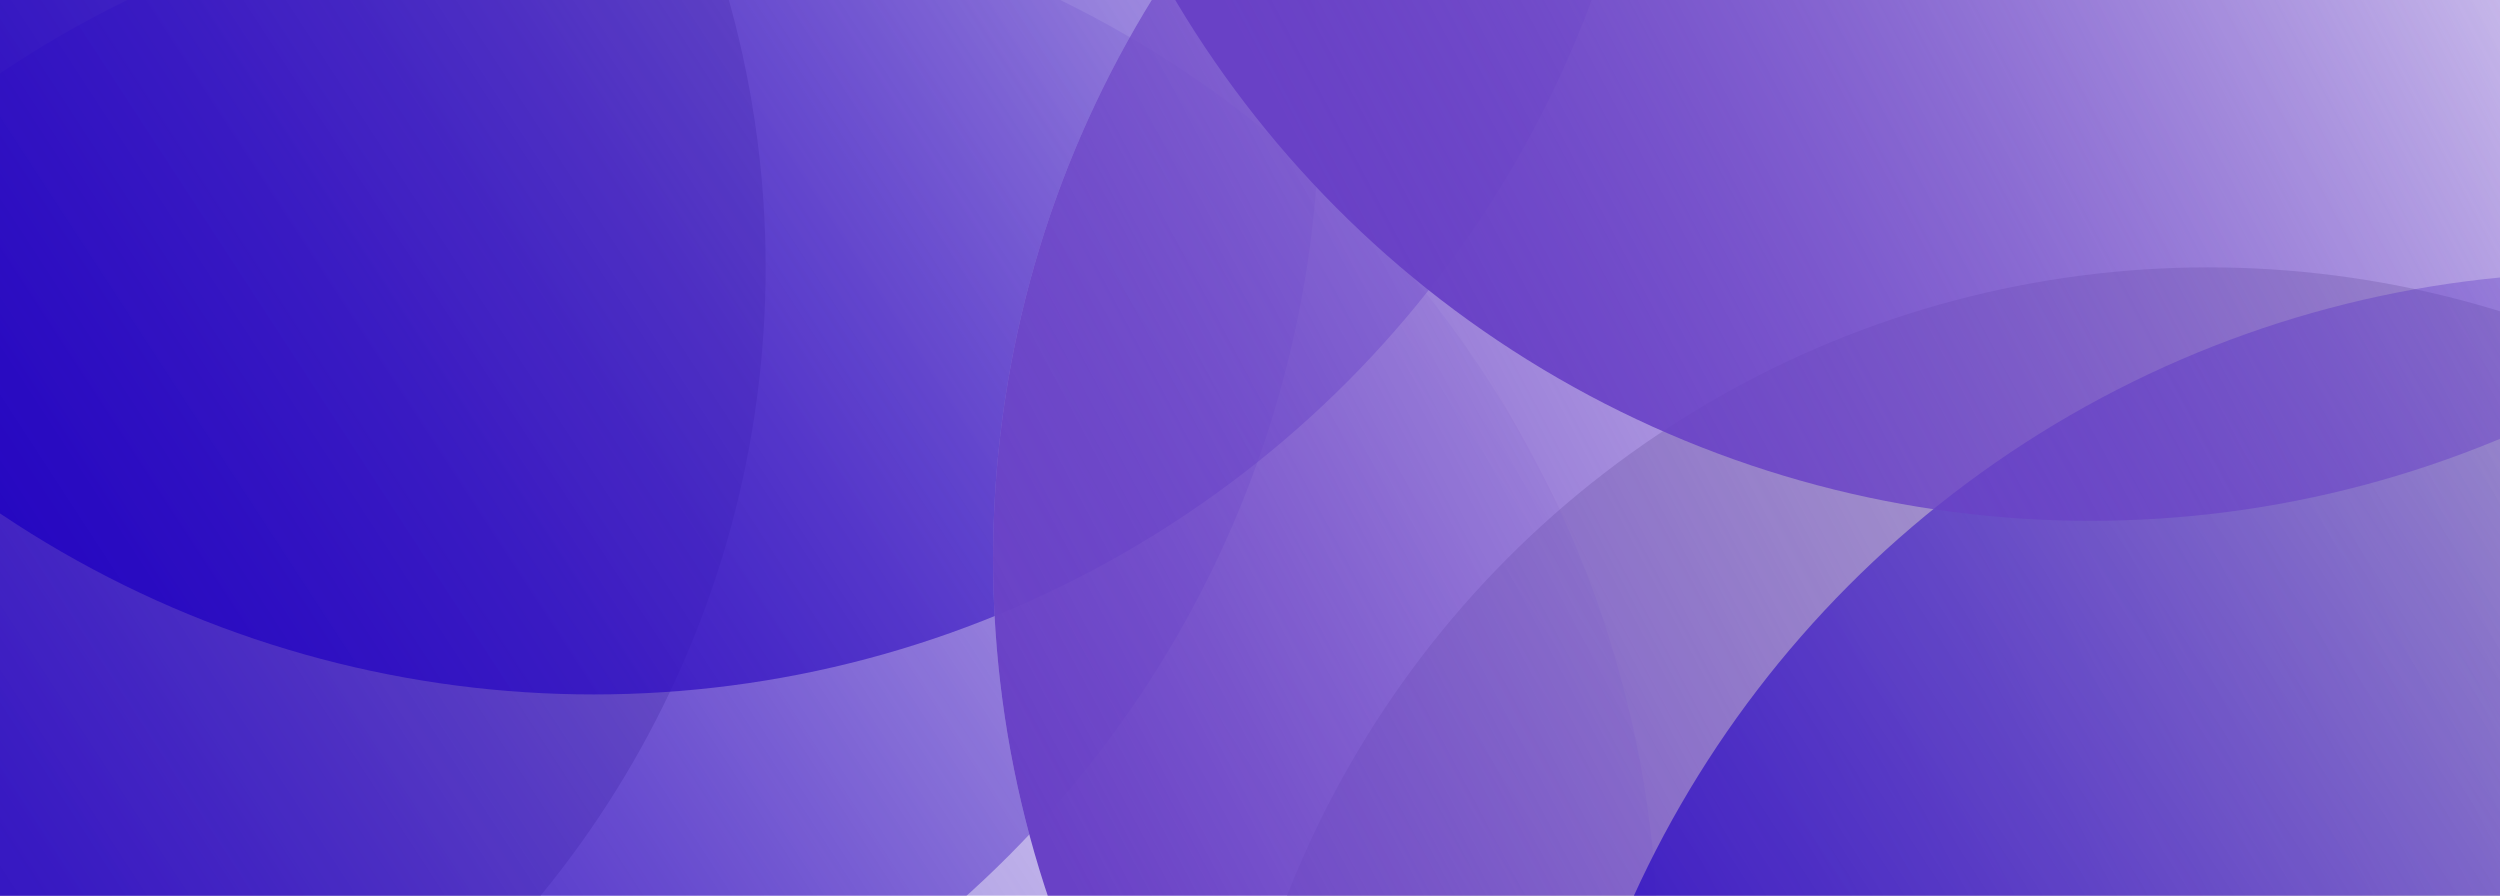
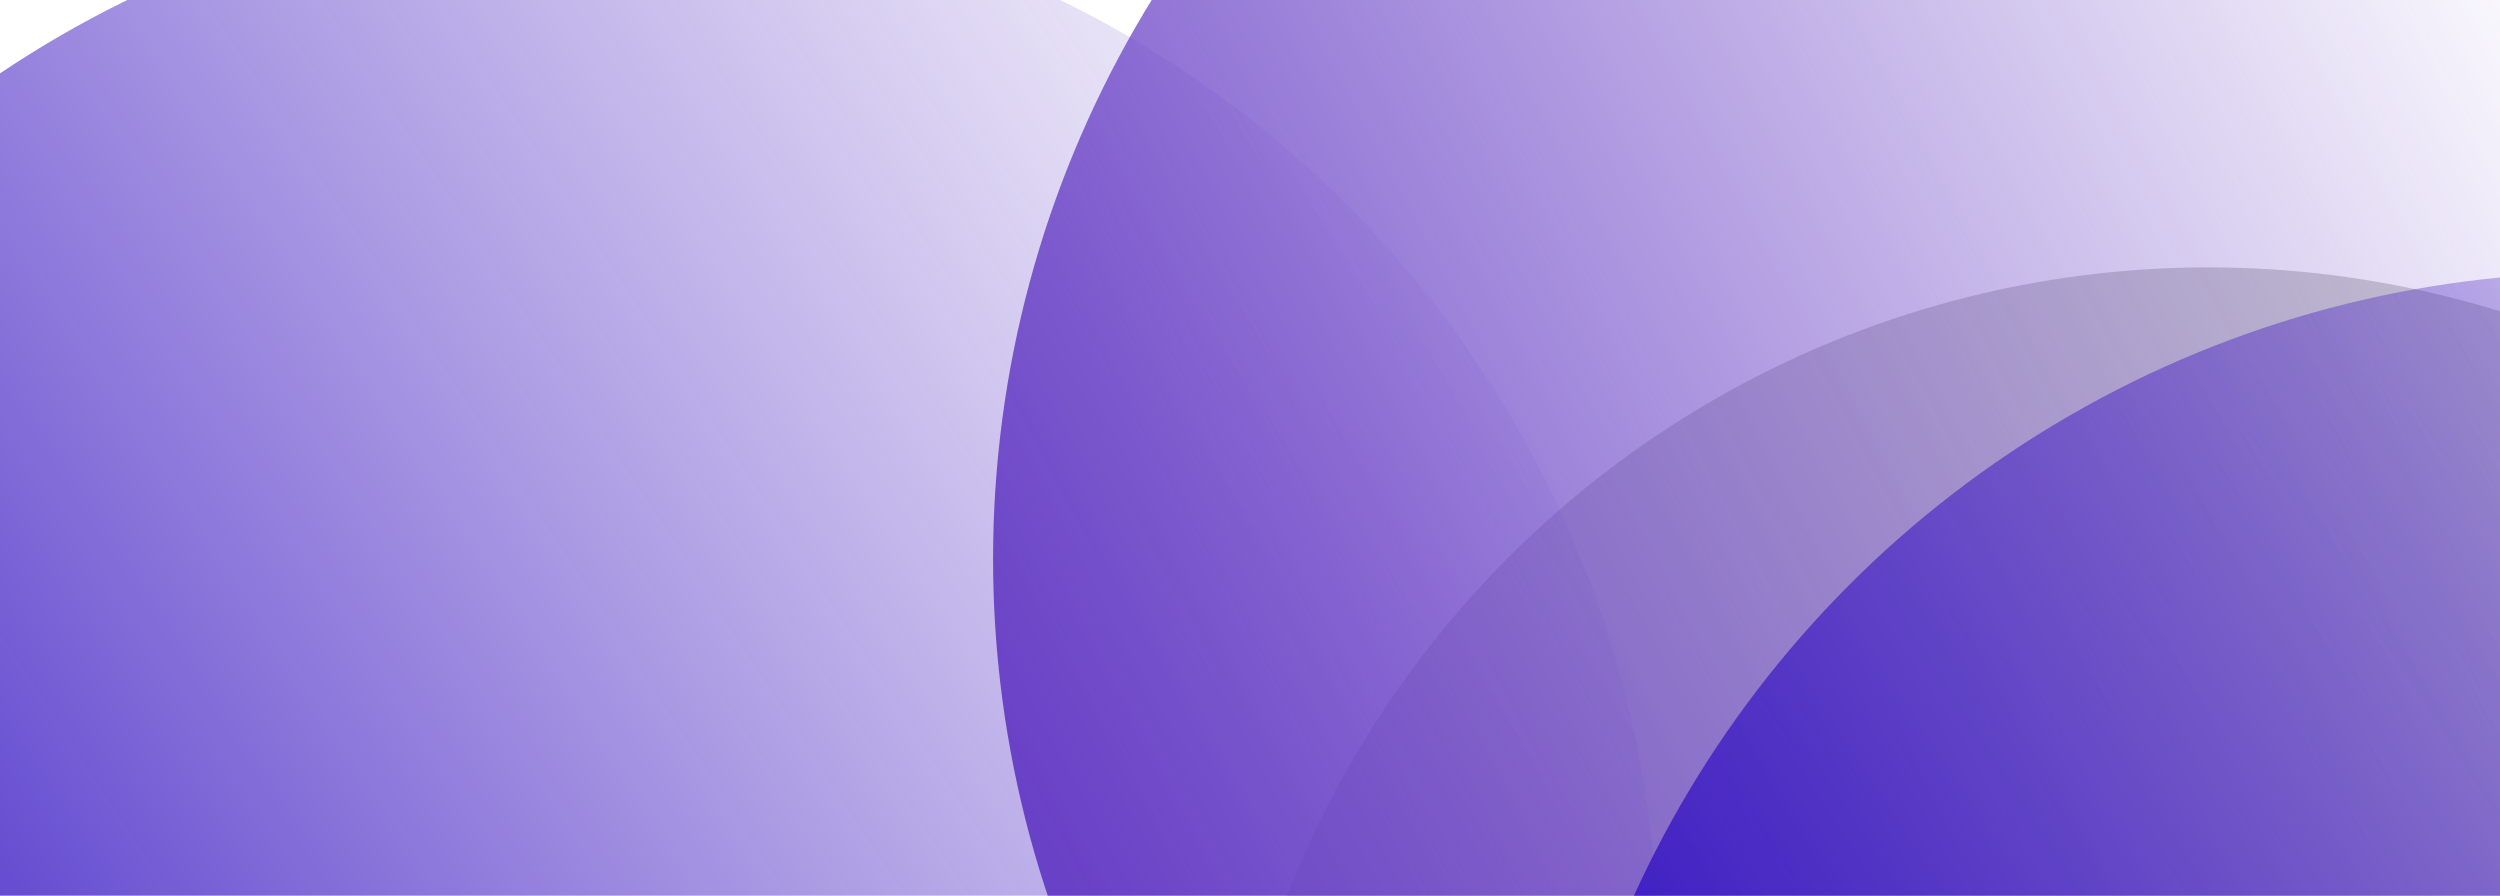
<svg xmlns="http://www.w3.org/2000/svg" fill="none" viewBox="0 0 1440 516">
  <g clip-path="url(#V5we9sFTBRa)">
    <circle cx="1272" cy="724" r="570" fill="#C4C4C4" />
-     <circle cx="-129" cy="154" r="570" fill="#C4C4C4" />
    <g filter="url(#V5we9sFTBRb)">
      <circle cx="342" cy="491" r="613" fill="url(#V5we9sFTBRc)" />
    </g>
    <g filter="url(#V5we9sFTBRd)">
-       <circle cx="147" r="613" fill="url(#V5we9sFTBRe)" />
-     </g>
+       </g>
    <g filter="url(#V5we9sFTBRf)">
-       <circle cx="342" cy="-273" r="613" fill="url(#V5we9sFTBRg)" />
-     </g>
+       </g>
    <g filter="url(#V5we9sFTBRh)">
      <circle cx="1185" cy="262" r="613" fill="#fff" fill-opacity=".2" />
      <circle cx="1185" cy="262" r="613" fill="url(#V5we9sFTBRi)" />
    </g>
    <g filter="url(#V5we9sFTBRj)">
      <circle cx="1499" cy="710" r="613" fill="url(#V5we9sFTBRk)" />
    </g>
    <g filter="url(#V5we9sFTBRl)">
-       <circle cx="1204" cy="-373" r="613" fill="url(#V5we9sFTBRm)" />
-     </g>
+       </g>
  </g>
  <defs>
    <linearGradient id="V5we9sFTBRc" x1="858.5" y1="-61" x2="-239" y2="653.5" gradientUnits="userSpaceOnUse">
      <stop stop-color="#6941C6" stop-opacity="0" />
      <stop offset="1" stop-color="#2507C1" />
      <stop offset="1" stop-color="#6941C6" />
    </linearGradient>
    <linearGradient id="V5we9sFTBRe" x1="663.5" y1="-552" x2="-434" y2="162.5" gradientUnits="userSpaceOnUse">
      <stop stop-color="#6941C6" stop-opacity="0" />
      <stop offset="1" stop-color="#2507C1" />
      <stop offset="1" stop-color="#6941C6" />
    </linearGradient>
    <linearGradient id="V5we9sFTBRg" x1="858.5" y1="-825" x2="-239" y2="-110.5" gradientUnits="userSpaceOnUse">
      <stop stop-color="#6941C6" stop-opacity="0" />
      <stop offset="1" stop-color="#2507C1" />
      <stop offset="1" stop-color="#6941C6" />
    </linearGradient>
    <linearGradient id="V5we9sFTBRi" x1="1494.5" y1="-50" x2="604" y2="424.5" gradientUnits="userSpaceOnUse">
      <stop stop-color="#6941C6" stop-opacity="0" />
      <stop offset="1" stop-color="#6941C6" />
    </linearGradient>
    <linearGradient id="V5we9sFTBRk" x1="2015.5" y1="158" x2="918" y2="872.5" gradientUnits="userSpaceOnUse">
      <stop stop-color="#6941C6" stop-opacity="0" />
      <stop offset="1" stop-color="#2507C1" />
      <stop offset="1" stop-color="#6941C6" />
    </linearGradient>
    <linearGradient id="V5we9sFTBRm" x1="1513.5" y1="-685" x2="623" y2="-210.5" gradientUnits="userSpaceOnUse">
      <stop stop-color="#6941C6" stop-opacity="0" />
      <stop offset="1" stop-color="#6941C6" />
    </linearGradient>
    <filter id="V5we9sFTBRb" x="-391" y="-242" width="1406" height="1466" filterUnits="userSpaceOnUse" color-interpolation-filters="sRGB">
      <feFlood flood-opacity="0" result="BackgroundImageFix" />
      <feBlend in="SourceGraphic" in2="BackgroundImageFix" result="shape" />
      <feColorMatrix in="SourceAlpha" values="0 0 0 0 0 0 0 0 0 0 0 0 0 0 0 0 0 0 127 0" result="hardAlpha" />
      <feOffset dx="60" dy="120" />
      <feGaussianBlur stdDeviation="60" />
      <feComposite in2="hardAlpha" operator="arithmetic" k2="-1" k3="1" />
      <feColorMatrix values="0 0 0 0 1 0 0 0 0 1 0 0 0 0 1 0 0 0 0.75 0" />
      <feBlend mode="screen" in2="shape" result="effect1_innerShadow_475_24562" />
      <feColorMatrix in="SourceAlpha" values="0 0 0 0 0 0 0 0 0 0 0 0 0 0 0 0 0 0 127 0" result="hardAlpha" />
      <feOffset dx="60" dy="-120" />
      <feGaussianBlur stdDeviation="60" />
      <feComposite in2="hardAlpha" operator="arithmetic" k2="-1" k3="1" />
      <feColorMatrix values="0 0 0 0 0.522 0 0 0 0 0.282 0 0 0 0 0.992 0 0 0 0.5 0" />
      <feBlend mode="multiply" in2="effect1_innerShadow_475_24562" result="effect2_innerShadow_475_24562" />
      <feColorMatrix in="SourceAlpha" values="0 0 0 0 0 0 0 0 0 0 0 0 0 0 0 0 0 0 127 0" result="hardAlpha" />
      <feOffset dx="-120" dy="60" />
      <feGaussianBlur stdDeviation="60" />
      <feComposite in2="hardAlpha" operator="arithmetic" k2="-1" k3="1" />
      <feColorMatrix values="0 0 0 0 1 0 0 0 0 1 0 0 0 0 1 0 0 0 1 0" />
      <feBlend in2="effect2_innerShadow_475_24562" result="effect3_innerShadow_475_24562" />
    </filter>
    <filter id="V5we9sFTBRd" x="-586" y="-733" width="1406" height="1466" filterUnits="userSpaceOnUse" color-interpolation-filters="sRGB">
      <feFlood flood-opacity="0" result="BackgroundImageFix" />
      <feBlend in="SourceGraphic" in2="BackgroundImageFix" result="shape" />
      <feColorMatrix in="SourceAlpha" values="0 0 0 0 0 0 0 0 0 0 0 0 0 0 0 0 0 0 127 0" result="hardAlpha" />
      <feOffset dx="60" dy="120" />
      <feGaussianBlur stdDeviation="60" />
      <feComposite in2="hardAlpha" operator="arithmetic" k2="-1" k3="1" />
      <feColorMatrix values="0 0 0 0 1 0 0 0 0 1 0 0 0 0 1 0 0 0 0.75 0" />
      <feBlend mode="screen" in2="shape" result="effect1_innerShadow_475_24562" />
      <feColorMatrix in="SourceAlpha" values="0 0 0 0 0 0 0 0 0 0 0 0 0 0 0 0 0 0 127 0" result="hardAlpha" />
      <feOffset dx="60" dy="-120" />
      <feGaussianBlur stdDeviation="60" />
      <feComposite in2="hardAlpha" operator="arithmetic" k2="-1" k3="1" />
      <feColorMatrix values="0 0 0 0 0.522 0 0 0 0 0.282 0 0 0 0 0.992 0 0 0 0.5 0" />
      <feBlend mode="multiply" in2="effect1_innerShadow_475_24562" result="effect2_innerShadow_475_24562" />
      <feColorMatrix in="SourceAlpha" values="0 0 0 0 0 0 0 0 0 0 0 0 0 0 0 0 0 0 127 0" result="hardAlpha" />
      <feOffset dx="-120" dy="60" />
      <feGaussianBlur stdDeviation="60" />
      <feComposite in2="hardAlpha" operator="arithmetic" k2="-1" k3="1" />
      <feColorMatrix values="0 0 0 0 1 0 0 0 0 1 0 0 0 0 1 0 0 0 1 0" />
      <feBlend in2="effect2_innerShadow_475_24562" result="effect3_innerShadow_475_24562" />
    </filter>
    <filter id="V5we9sFTBRf" x="-391" y="-1006" width="1406" height="1466" filterUnits="userSpaceOnUse" color-interpolation-filters="sRGB">
      <feFlood flood-opacity="0" result="BackgroundImageFix" />
      <feBlend in="SourceGraphic" in2="BackgroundImageFix" result="shape" />
      <feColorMatrix in="SourceAlpha" values="0 0 0 0 0 0 0 0 0 0 0 0 0 0 0 0 0 0 127 0" result="hardAlpha" />
      <feOffset dx="60" dy="120" />
      <feGaussianBlur stdDeviation="60" />
      <feComposite in2="hardAlpha" operator="arithmetic" k2="-1" k3="1" />
      <feColorMatrix values="0 0 0 0 1 0 0 0 0 1 0 0 0 0 1 0 0 0 0.75 0" />
      <feBlend mode="screen" in2="shape" result="effect1_innerShadow_475_24562" />
      <feColorMatrix in="SourceAlpha" values="0 0 0 0 0 0 0 0 0 0 0 0 0 0 0 0 0 0 127 0" result="hardAlpha" />
      <feOffset dx="60" dy="-120" />
      <feGaussianBlur stdDeviation="60" />
      <feComposite in2="hardAlpha" operator="arithmetic" k2="-1" k3="1" />
      <feColorMatrix values="0 0 0 0 0.522 0 0 0 0 0.282 0 0 0 0 0.992 0 0 0 0.5 0" />
      <feBlend mode="multiply" in2="effect1_innerShadow_475_24562" result="effect2_innerShadow_475_24562" />
      <feColorMatrix in="SourceAlpha" values="0 0 0 0 0 0 0 0 0 0 0 0 0 0 0 0 0 0 127 0" result="hardAlpha" />
      <feOffset dx="-120" dy="60" />
      <feGaussianBlur stdDeviation="60" />
      <feComposite in2="hardAlpha" operator="arithmetic" k2="-1" k3="1" />
      <feColorMatrix values="0 0 0 0 1 0 0 0 0 1 0 0 0 0 1 0 0 0 1 0" />
      <feBlend in2="effect2_innerShadow_475_24562" result="effect3_innerShadow_475_24562" />
    </filter>
    <filter id="V5we9sFTBRh" x="452" y="-471" width="1406" height="1466" filterUnits="userSpaceOnUse" color-interpolation-filters="sRGB">
      <feFlood flood-opacity="0" result="BackgroundImageFix" />
      <feBlend in="SourceGraphic" in2="BackgroundImageFix" result="shape" />
      <feColorMatrix in="SourceAlpha" values="0 0 0 0 0 0 0 0 0 0 0 0 0 0 0 0 0 0 127 0" result="hardAlpha" />
      <feOffset dx="60" dy="120" />
      <feGaussianBlur stdDeviation="60" />
      <feComposite in2="hardAlpha" operator="arithmetic" k2="-1" k3="1" />
      <feColorMatrix values="0 0 0 0 1 0 0 0 0 1 0 0 0 0 1 0 0 0 0.75 0" />
      <feBlend mode="screen" in2="shape" result="effect1_innerShadow_475_24562" />
      <feColorMatrix in="SourceAlpha" values="0 0 0 0 0 0 0 0 0 0 0 0 0 0 0 0 0 0 127 0" result="hardAlpha" />
      <feOffset dx="60" dy="-120" />
      <feGaussianBlur stdDeviation="60" />
      <feComposite in2="hardAlpha" operator="arithmetic" k2="-1" k3="1" />
      <feColorMatrix values="0 0 0 0 0.522 0 0 0 0 0.282 0 0 0 0 0.992 0 0 0 0.5 0" />
      <feBlend mode="multiply" in2="effect1_innerShadow_475_24562" result="effect2_innerShadow_475_24562" />
      <feColorMatrix in="SourceAlpha" values="0 0 0 0 0 0 0 0 0 0 0 0 0 0 0 0 0 0 127 0" result="hardAlpha" />
      <feOffset dx="-120" dy="60" />
      <feGaussianBlur stdDeviation="60" />
      <feComposite in2="hardAlpha" operator="arithmetic" k2="-1" k3="1" />
      <feColorMatrix values="0 0 0 0 1 0 0 0 0 1 0 0 0 0 1 0 0 0 1 0" />
      <feBlend in2="effect2_innerShadow_475_24562" result="effect3_innerShadow_475_24562" />
    </filter>
    <filter id="V5we9sFTBRj" x="766" y="-23" width="1406" height="1466" filterUnits="userSpaceOnUse" color-interpolation-filters="sRGB">
      <feFlood flood-opacity="0" result="BackgroundImageFix" />
      <feBlend in="SourceGraphic" in2="BackgroundImageFix" result="shape" />
      <feColorMatrix in="SourceAlpha" values="0 0 0 0 0 0 0 0 0 0 0 0 0 0 0 0 0 0 127 0" result="hardAlpha" />
      <feOffset dx="60" dy="120" />
      <feGaussianBlur stdDeviation="60" />
      <feComposite in2="hardAlpha" operator="arithmetic" k2="-1" k3="1" />
      <feColorMatrix values="0 0 0 0 1 0 0 0 0 1 0 0 0 0 1 0 0 0 0.75 0" />
      <feBlend mode="screen" in2="shape" result="effect1_innerShadow_475_24562" />
      <feColorMatrix in="SourceAlpha" values="0 0 0 0 0 0 0 0 0 0 0 0 0 0 0 0 0 0 127 0" result="hardAlpha" />
      <feOffset dx="60" dy="-120" />
      <feGaussianBlur stdDeviation="60" />
      <feComposite in2="hardAlpha" operator="arithmetic" k2="-1" k3="1" />
      <feColorMatrix values="0 0 0 0 0.522 0 0 0 0 0.282 0 0 0 0 0.992 0 0 0 0.5 0" />
      <feBlend mode="multiply" in2="effect1_innerShadow_475_24562" result="effect2_innerShadow_475_24562" />
      <feColorMatrix in="SourceAlpha" values="0 0 0 0 0 0 0 0 0 0 0 0 0 0 0 0 0 0 127 0" result="hardAlpha" />
      <feOffset dx="-120" dy="60" />
      <feGaussianBlur stdDeviation="60" />
      <feComposite in2="hardAlpha" operator="arithmetic" k2="-1" k3="1" />
      <feColorMatrix values="0 0 0 0 1 0 0 0 0 1 0 0 0 0 1 0 0 0 1 0" />
      <feBlend in2="effect2_innerShadow_475_24562" result="effect3_innerShadow_475_24562" />
    </filter>
    <filter id="V5we9sFTBRl" x="471" y="-1106" width="1406" height="1466" filterUnits="userSpaceOnUse" color-interpolation-filters="sRGB">
      <feFlood flood-opacity="0" result="BackgroundImageFix" />
      <feBlend in="SourceGraphic" in2="BackgroundImageFix" result="shape" />
      <feColorMatrix in="SourceAlpha" values="0 0 0 0 0 0 0 0 0 0 0 0 0 0 0 0 0 0 127 0" result="hardAlpha" />
      <feOffset dx="60" dy="120" />
      <feGaussianBlur stdDeviation="60" />
      <feComposite in2="hardAlpha" operator="arithmetic" k2="-1" k3="1" />
      <feColorMatrix values="0 0 0 0 1 0 0 0 0 1 0 0 0 0 1 0 0 0 0.75 0" />
      <feBlend mode="screen" in2="shape" result="effect1_innerShadow_475_24562" />
      <feColorMatrix in="SourceAlpha" values="0 0 0 0 0 0 0 0 0 0 0 0 0 0 0 0 0 0 127 0" result="hardAlpha" />
      <feOffset dx="60" dy="-120" />
      <feGaussianBlur stdDeviation="60" />
      <feComposite in2="hardAlpha" operator="arithmetic" k2="-1" k3="1" />
      <feColorMatrix values="0 0 0 0 0.522 0 0 0 0 0.282 0 0 0 0 0.992 0 0 0 0.5 0" />
      <feBlend mode="multiply" in2="effect1_innerShadow_475_24562" result="effect2_innerShadow_475_24562" />
      <feColorMatrix in="SourceAlpha" values="0 0 0 0 0 0 0 0 0 0 0 0 0 0 0 0 0 0 127 0" result="hardAlpha" />
      <feOffset dx="-120" dy="60" />
      <feGaussianBlur stdDeviation="60" />
      <feComposite in2="hardAlpha" operator="arithmetic" k2="-1" k3="1" />
      <feColorMatrix values="0 0 0 0 1 0 0 0 0 1 0 0 0 0 1 0 0 0 1 0" />
      <feBlend in2="effect2_innerShadow_475_24562" result="effect3_innerShadow_475_24562" />
    </filter>
    <clipPath id="V5we9sFTBRa">
      <path fill="#fff" d="M0 0h1440v516H0z" />
    </clipPath>
  </defs>
</svg>